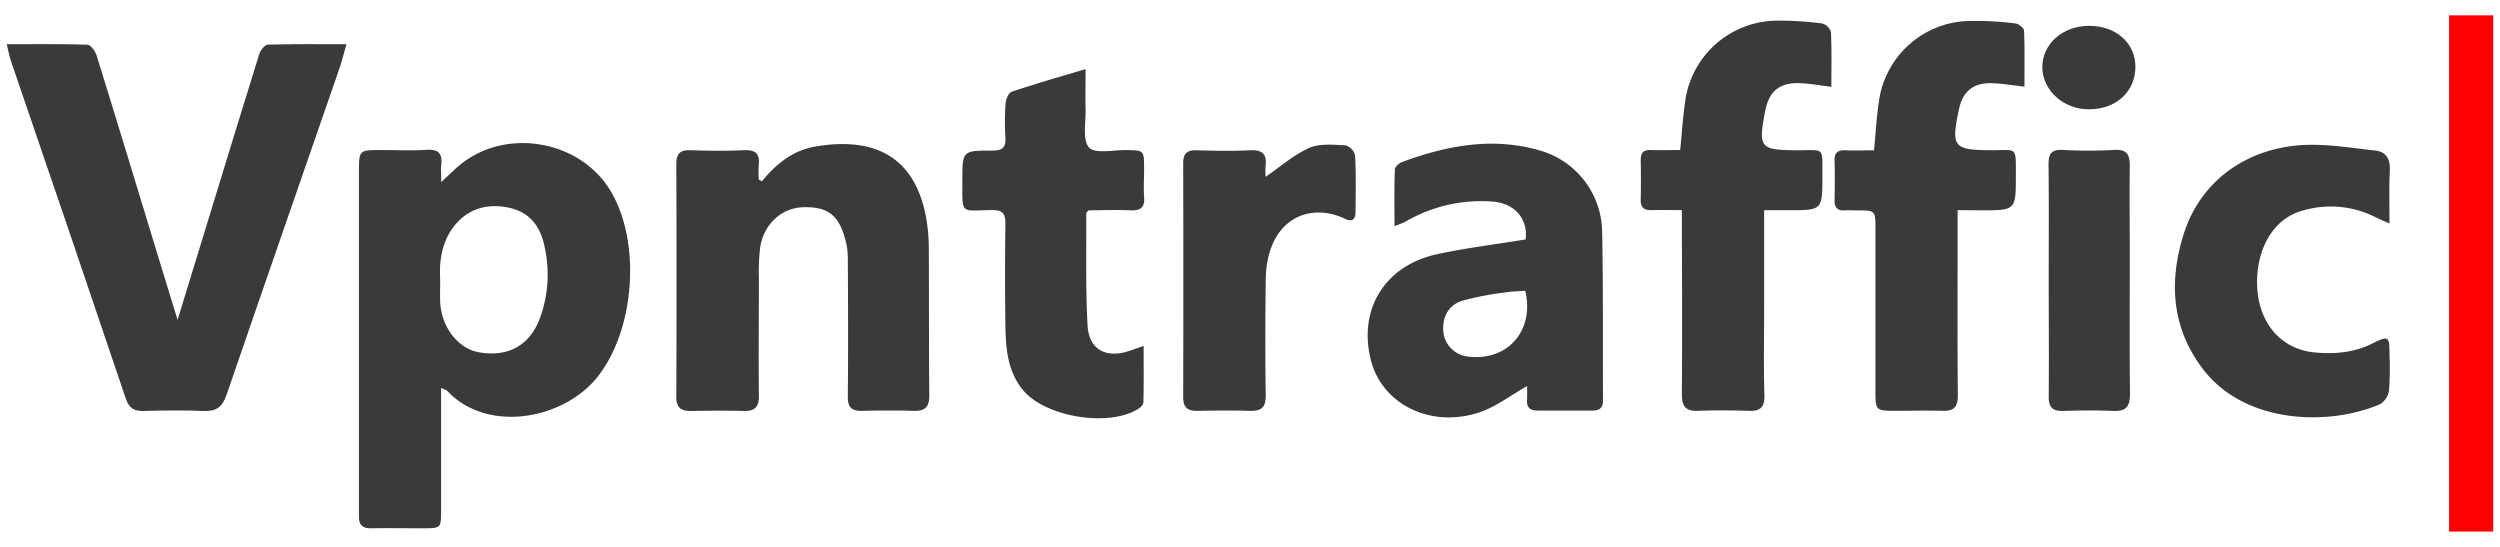
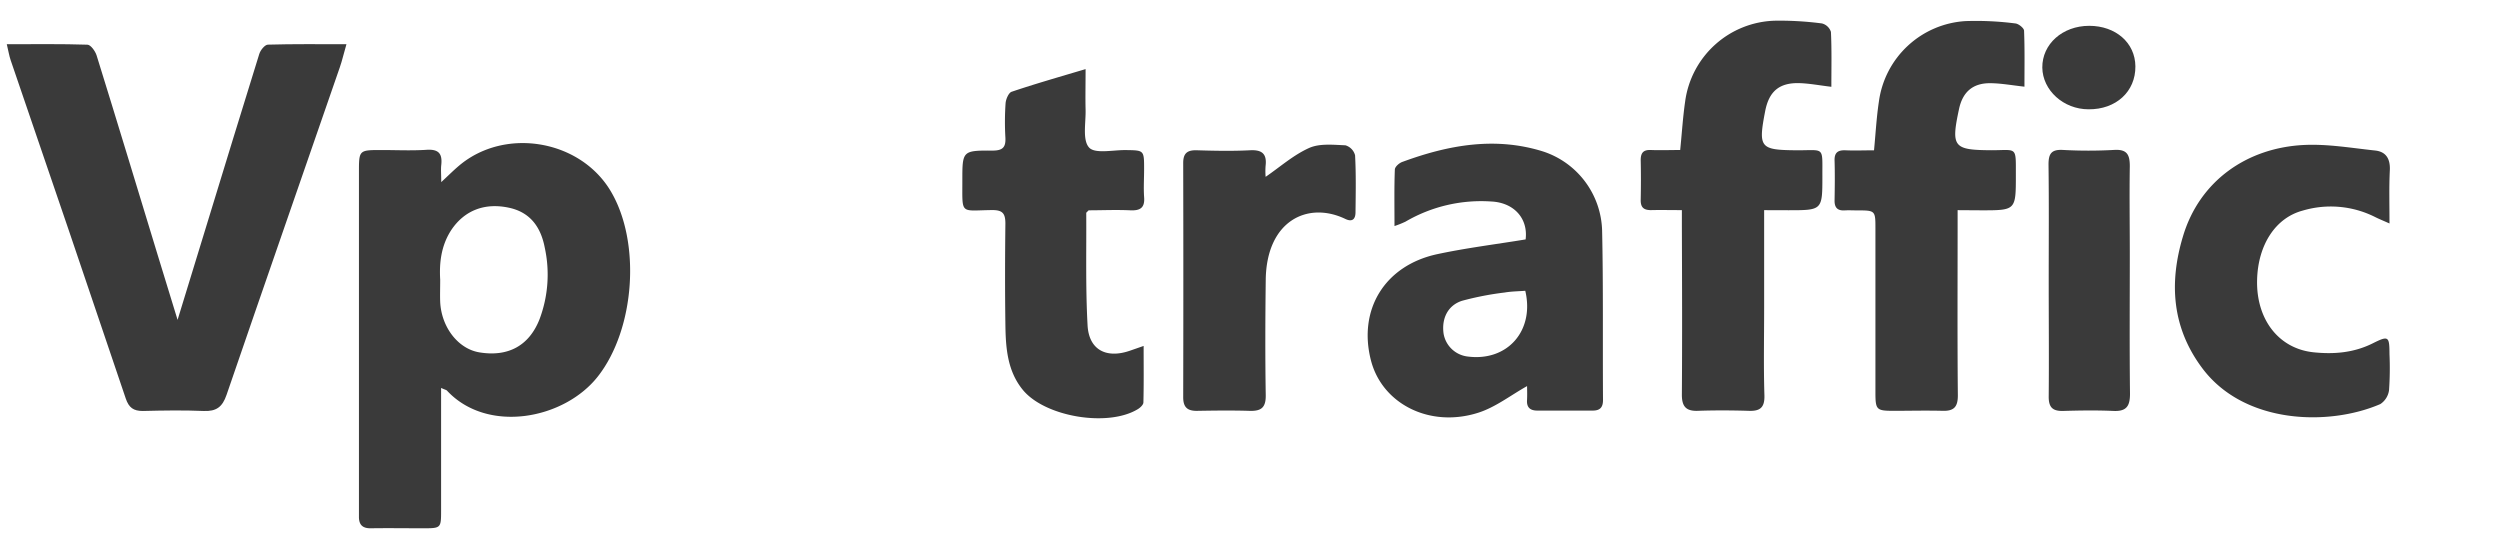
<svg xmlns="http://www.w3.org/2000/svg" id="Capa_1" data-name="Capa 1" viewBox="0 0 640 140">
  <path d="M112.92,99.31V130.6c0,4.63,0,4.64-4.7,4.64-4.41,0-8.82-.07-13.22,0-2.18.05-3.14-.88-3.11-3,0-.9,0-1.81,0-2.71q0-42.72,0-85.45c0-5.67,0-5.67,5.79-5.67,3.85,0,7.7.19,11.53-.06,3.1-.2,4.08,1,3.75,3.92-.13,1.19,0,2.41,0,4.35,1.89-1.76,3.2-3.07,4.62-4.26,11.69-9.82,30.83-6.61,38.7,6.47s6.29,35.33-3.17,47.47c-8.62,11.08-28.37,14.82-38.71,3.67C114.16,99.78,113.79,99.72,112.92,99.31Zm-.23-27.7c0,2.3-.07,4,0,5.69.31,6.49,4.61,12,10,12.9,7.35,1.23,12.77-1.67,15.44-8.5a32.4,32.4,0,0,0,1.32-18.34c-1-5.2-3.69-9-9.1-10.17-6.31-1.38-11.49.72-14.82,5.69C112.84,63,112.45,67.51,112.69,71.61Z" style="fill:#3a3a3a" />
  <path d="M1.74,11.32c7.33,0,14-.1,20.63.12.83,0,2,1.63,2.35,2.71,5.28,17,10.45,34.09,15.65,51.14,1.61,5.28,3.24,10.56,5.09,16.6,2.63-8.59,5.06-16.48,7.47-24.37C57.39,43,61.83,28.37,66.37,13.83c.3-1,1.42-2.37,2.2-2.4,6.53-.19,13.06-.11,20.12-.11C88,13.63,87.62,15.45,87,17.21,77.34,45.16,67.6,73.09,58,101.08c-1.07,3.12-2.62,4.26-5.84,4.13-5.2-.22-10.41-.13-15.61,0-2.38,0-3.56-.84-4.36-3.2Q17.58,58.68,2.74,15.44C2.35,14.31,2.17,13.11,1.74,11.32Z" style="fill:#3a3a3a" />
-   <path d="M195.05,46.41c3.69-4.55,8.08-8,13.91-8.94,14.3-2.36,24.9,2.14,28,17.57a44.51,44.51,0,0,1,.81,8.39c.09,12.55,0,25.1.13,37.64.05,3.19-1.09,4.21-4.11,4.11-4.4-.14-8.82-.1-13.22,0-2.56,0-3.56-.9-3.53-3.6.12-11.75.07-23.51,0-35.27a18.56,18.56,0,0,0-.4-4c-1.63-7.1-4.51-9.47-11.11-9.25-5.47.18-10,4.33-10.92,10.25a52.94,52.94,0,0,0-.33,7.77c0,10.07-.12,20.13,0,30.19.05,3-1.08,4-3.93,3.94-4.52-.12-9-.08-13.56,0-2.51,0-3.66-.9-3.65-3.59q.1-29.84,0-59.69c0-2.64,1-3.57,3.64-3.48,4.52.17,9,.21,13.57,0,2.93-.14,4.24.78,3.89,3.8a30.44,30.44,0,0,0,0,3.7Z" style="fill:#3a3a3a" />
  <path d="M390.93,98.84c-4.19,2.34-8.1,5.43-12.54,6.83-12.41,3.94-24.58-2.3-27.43-13.42-3.34-13,3.53-24.3,17-27.19,7.47-1.6,15.08-2.53,22.6-3.77.66-5.4-3-9.39-8.69-9.7a38.4,38.4,0,0,0-22.08,5.16,25,25,0,0,1-2.8,1.12c0-5.11-.09-9.78.09-14.45,0-.72,1.14-1.73,2-2,11.76-4.32,23.75-6.5,36.05-2.61A21.93,21.93,0,0,1,410.14,59c.32,14.47.13,28.94.23,43.41,0,1.93-.82,2.69-2.59,2.7-4.75,0-9.49,0-14.24,0-1.76,0-2.75-.76-2.62-2.69C391,101,390.93,99.57,390.93,98.84Zm-.46-24.4c-1.78.14-3.57.15-5.32.45A76.12,76.12,0,0,0,374.29,77c-3.66,1.17-5.26,4.54-4.74,8.36a7.08,7.08,0,0,0,6.1,5.9C385.88,92.63,392.89,84.67,390.47,74.44Z" style="fill:#3a3a3a" />
  <path d="M451.62,53.8v25c0,7.45-.16,14.92.07,22.37.11,3.27-1.19,4.13-4.13,4-4.29-.13-8.59-.15-12.88,0-3.09.12-4.14-1.14-4.12-4.18.1-14.35.05-28.7,0-43V53.79c-2.81,0-5.37-.06-7.92,0-1.89,0-2.65-.74-2.62-2.61.07-3.39.08-6.78,0-10.17,0-1.86.65-2.68,2.57-2.61,2.47.1,4.94,0,7.54,0,.43-4.3.69-8.43,1.28-12.51A23.86,23.86,0,0,1,454.32,5.3a83.16,83.16,0,0,1,12.1.7,3.27,3.27,0,0,1,2.3,2.17c.22,4.59.11,9.19.11,14.05-3.07-.36-5.69-.88-8.33-.94-5.07-.1-7.65,2.17-8.62,7.19-1.8,9.35-1.32,9.92,7.92,10,7.38.06,6.7-1.19,6.73,6.62,0,8.73,0,8.73-8.73,8.73Z" style="fill:#3a3a3a" />
  <path d="M501.15,53.8v4.4c0,14.35-.08,28.7.06,43.05,0,3-1.08,4-3.91,3.92-4.18-.11-8.36,0-12.55,0-4.36,0-4.63-.27-4.64-4.59q0-21,0-42c0-4.72,0-4.72-4.82-4.72-1,0-2-.06-3,0-1.86.12-2.68-.68-2.64-2.57.06-3.39.1-6.78,0-10.17-.07-2.15.94-2.73,2.88-2.64,2.35.1,4.72,0,7.22,0,.41-4.27.63-8.41,1.25-12.49a23.82,23.82,0,0,1,22.2-20.59A78.42,78.42,0,0,1,515.92,6c.83.07,2.21,1.18,2.24,1.85.19,4.71.1,9.42.1,14.34-3.17-.35-5.92-.86-8.67-.89-4.53-.06-7.14,2.22-8.08,6.61-2.08,9.73-1.45,10.49,8.24,10.55,6.69,0,6.3-1.14,6.31,6.38,0,9,0,9-8.85,9Z" style="fill:#3a3a3a" />
  <path d="M277.91,17.69c0,3.95-.08,7.17,0,10.37.09,3.35-.85,7.76.89,9.7,1.51,1.68,6.15.62,9.4.66,4.69.07,4.69,0,4.69,4.88,0,2.37-.16,4.76,0,7.12.24,2.79-1,3.54-3.55,3.42-3.61-.17-7.23,0-10.65,0-.34.38-.61.54-.61.71.06,9.59-.19,19.2.34,28.76.35,6.26,4.8,8.56,10.84,6.47l3.51-1.22c0,5.13.06,9.8-.06,14.46,0,.59-.8,1.34-1.41,1.71-7.64,4.69-23.88,2-29.52-5-3.94-4.87-4.32-10.8-4.4-16.69-.12-8.6-.1-17.19,0-25.79,0-2.59-.69-3.5-3.44-3.47-8.25.08-7.56,1.35-7.58-7.57,0-7.59,0-7.7,7.75-7.66,2.59,0,3.4-.85,3.27-3.32a70.16,70.16,0,0,1,.05-8.82c.08-1,.77-2.66,1.55-2.92C265,21.46,271,19.75,277.91,17.69Z" style="fill:#3a3a3a" />
  <path d="M611.71,57.21c-1.79-.8-2.8-1.2-3.76-1.69a25.24,25.24,0,0,0-18.45-1.61c-7,1.86-11.44,8.8-11.68,17.65-.29,10.14,5.48,17.7,14.47,18.63,5.22.54,10.34.12,15.2-2.33,4-2,4.2-1.74,4.22,2.83a82.08,82.08,0,0,1-.11,9.15,5.05,5.05,0,0,1-2.23,3.6c-13.24,5.72-34.82,5.14-45.54-9.12-7.74-10.29-8.62-21.73-5-33.77,4.2-14.17,16.33-22.75,31.08-23.44,6-.28,12.09.78,18.11,1.42,2.81.3,3.9,2.13,3.78,5C611.58,47.87,611.71,52.22,611.71,57.21Z" style="fill:#3a3a3a" />
  <path d="M324,45.27c3.68-2.52,7.12-5.59,11.14-7.39,2.68-1.2,6.18-.81,9.3-.68a3.63,3.63,0,0,1,2.46,2.55c.26,4.84.17,9.71.11,14.58,0,1.68-.75,2.61-2.6,1.72-9.62-4.61-20.19.44-20.38,15.56-.12,9.83-.16,19.67,0,29.51.06,3.25-1.17,4.15-4.14,4.06-4.52-.14-9-.08-13.56,0-2.42,0-3.43-1-3.43-3.47q.07-30,0-60c0-2.53,1.1-3.32,3.52-3.24,4.52.14,9.06.23,13.57,0,3.18-.18,4.36,1,4,4A18.63,18.63,0,0,0,324,45.27Z" style="fill:#3a3a3a" />
  <path d="M524.47,71.94c0-9.93.08-19.87-.05-29.81,0-2.7.67-3.89,3.6-3.75a118.8,118.8,0,0,0,13.21,0c3.31-.2,4,1.24,4,4.16-.12,7.56,0,15.13,0,22.7,0,11.86-.09,23.71.05,35.57,0,3.17-.92,4.54-4.23,4.39-4.28-.19-8.58-.13-12.87,0-2.71.07-3.75-.91-3.71-3.75C524.56,91.59,524.47,81.77,524.47,71.94Z" style="fill:#3a3a3a" />
  <path d="M534.83,6.61c6.8,0,11.78,4.35,11.83,10.37.06,6.45-4.95,11.07-12,11-6.4,0-11.75-4.86-11.83-10.67C522.78,11.28,528,6.62,534.83,6.61Z" style="fill:#3a3a3a" />
-   <rect x="626.96" y="3.93" width="11.3" height="132.15" style="fill:red" />
</svg>